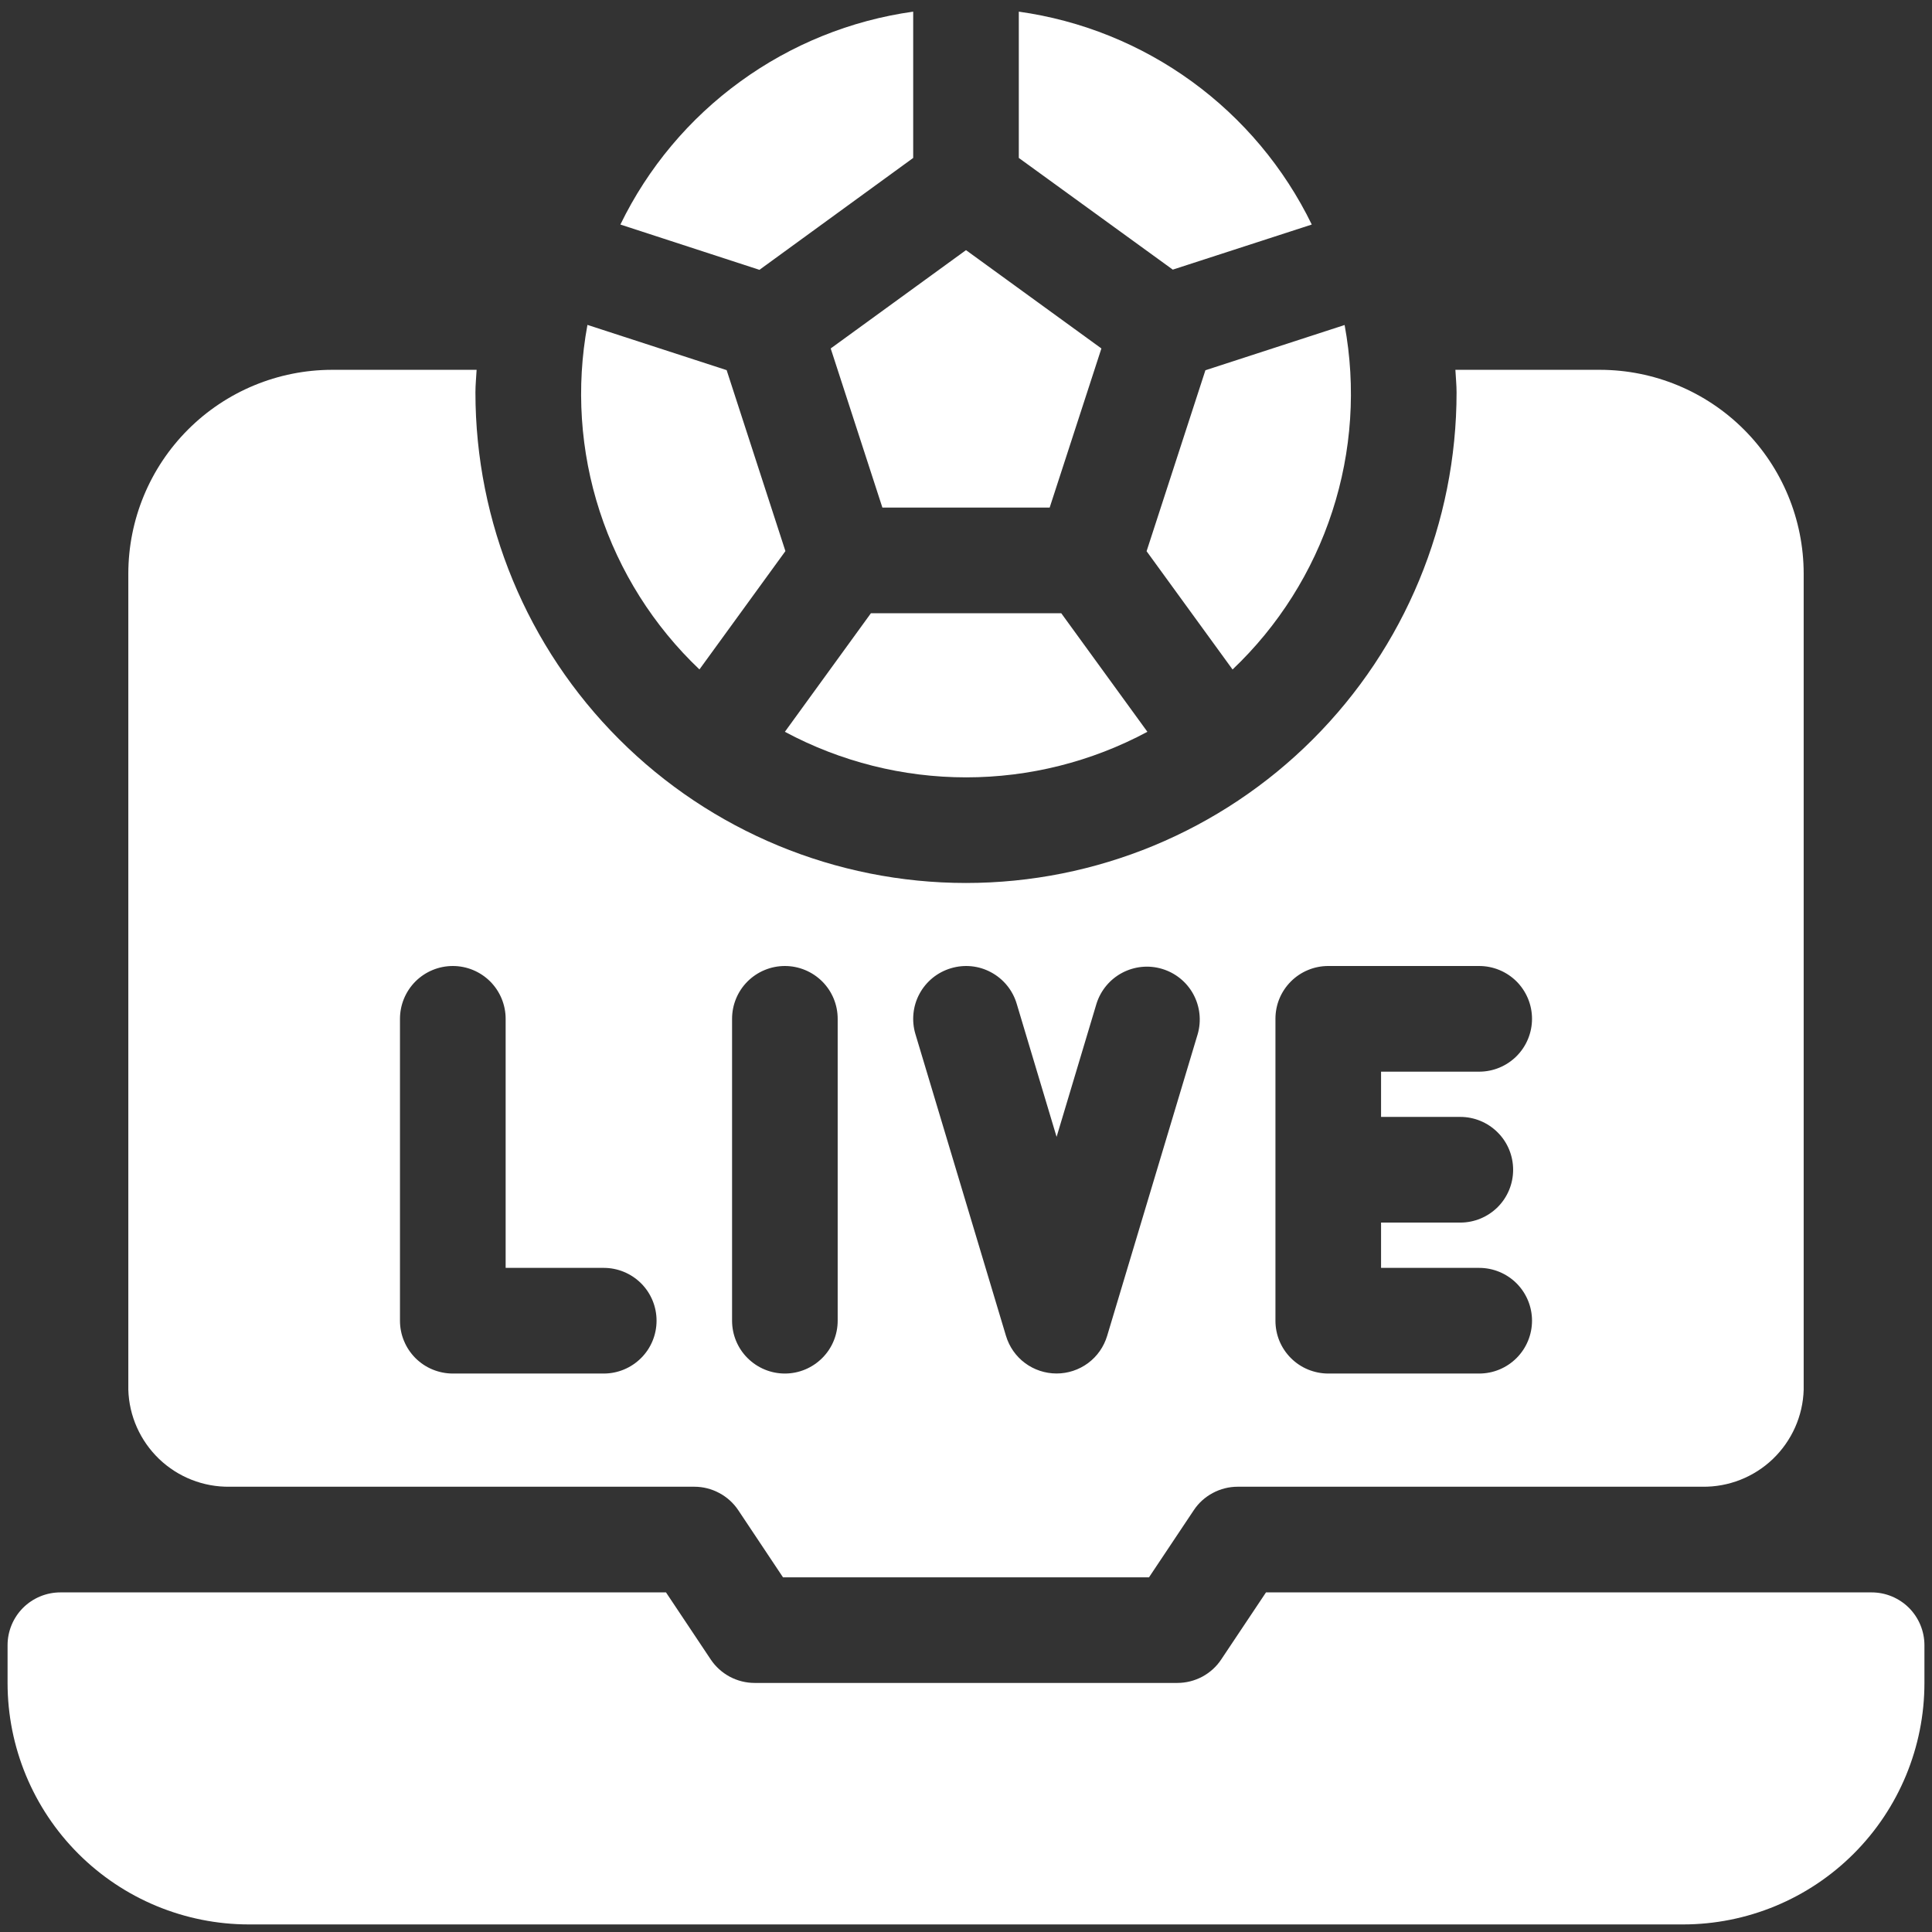
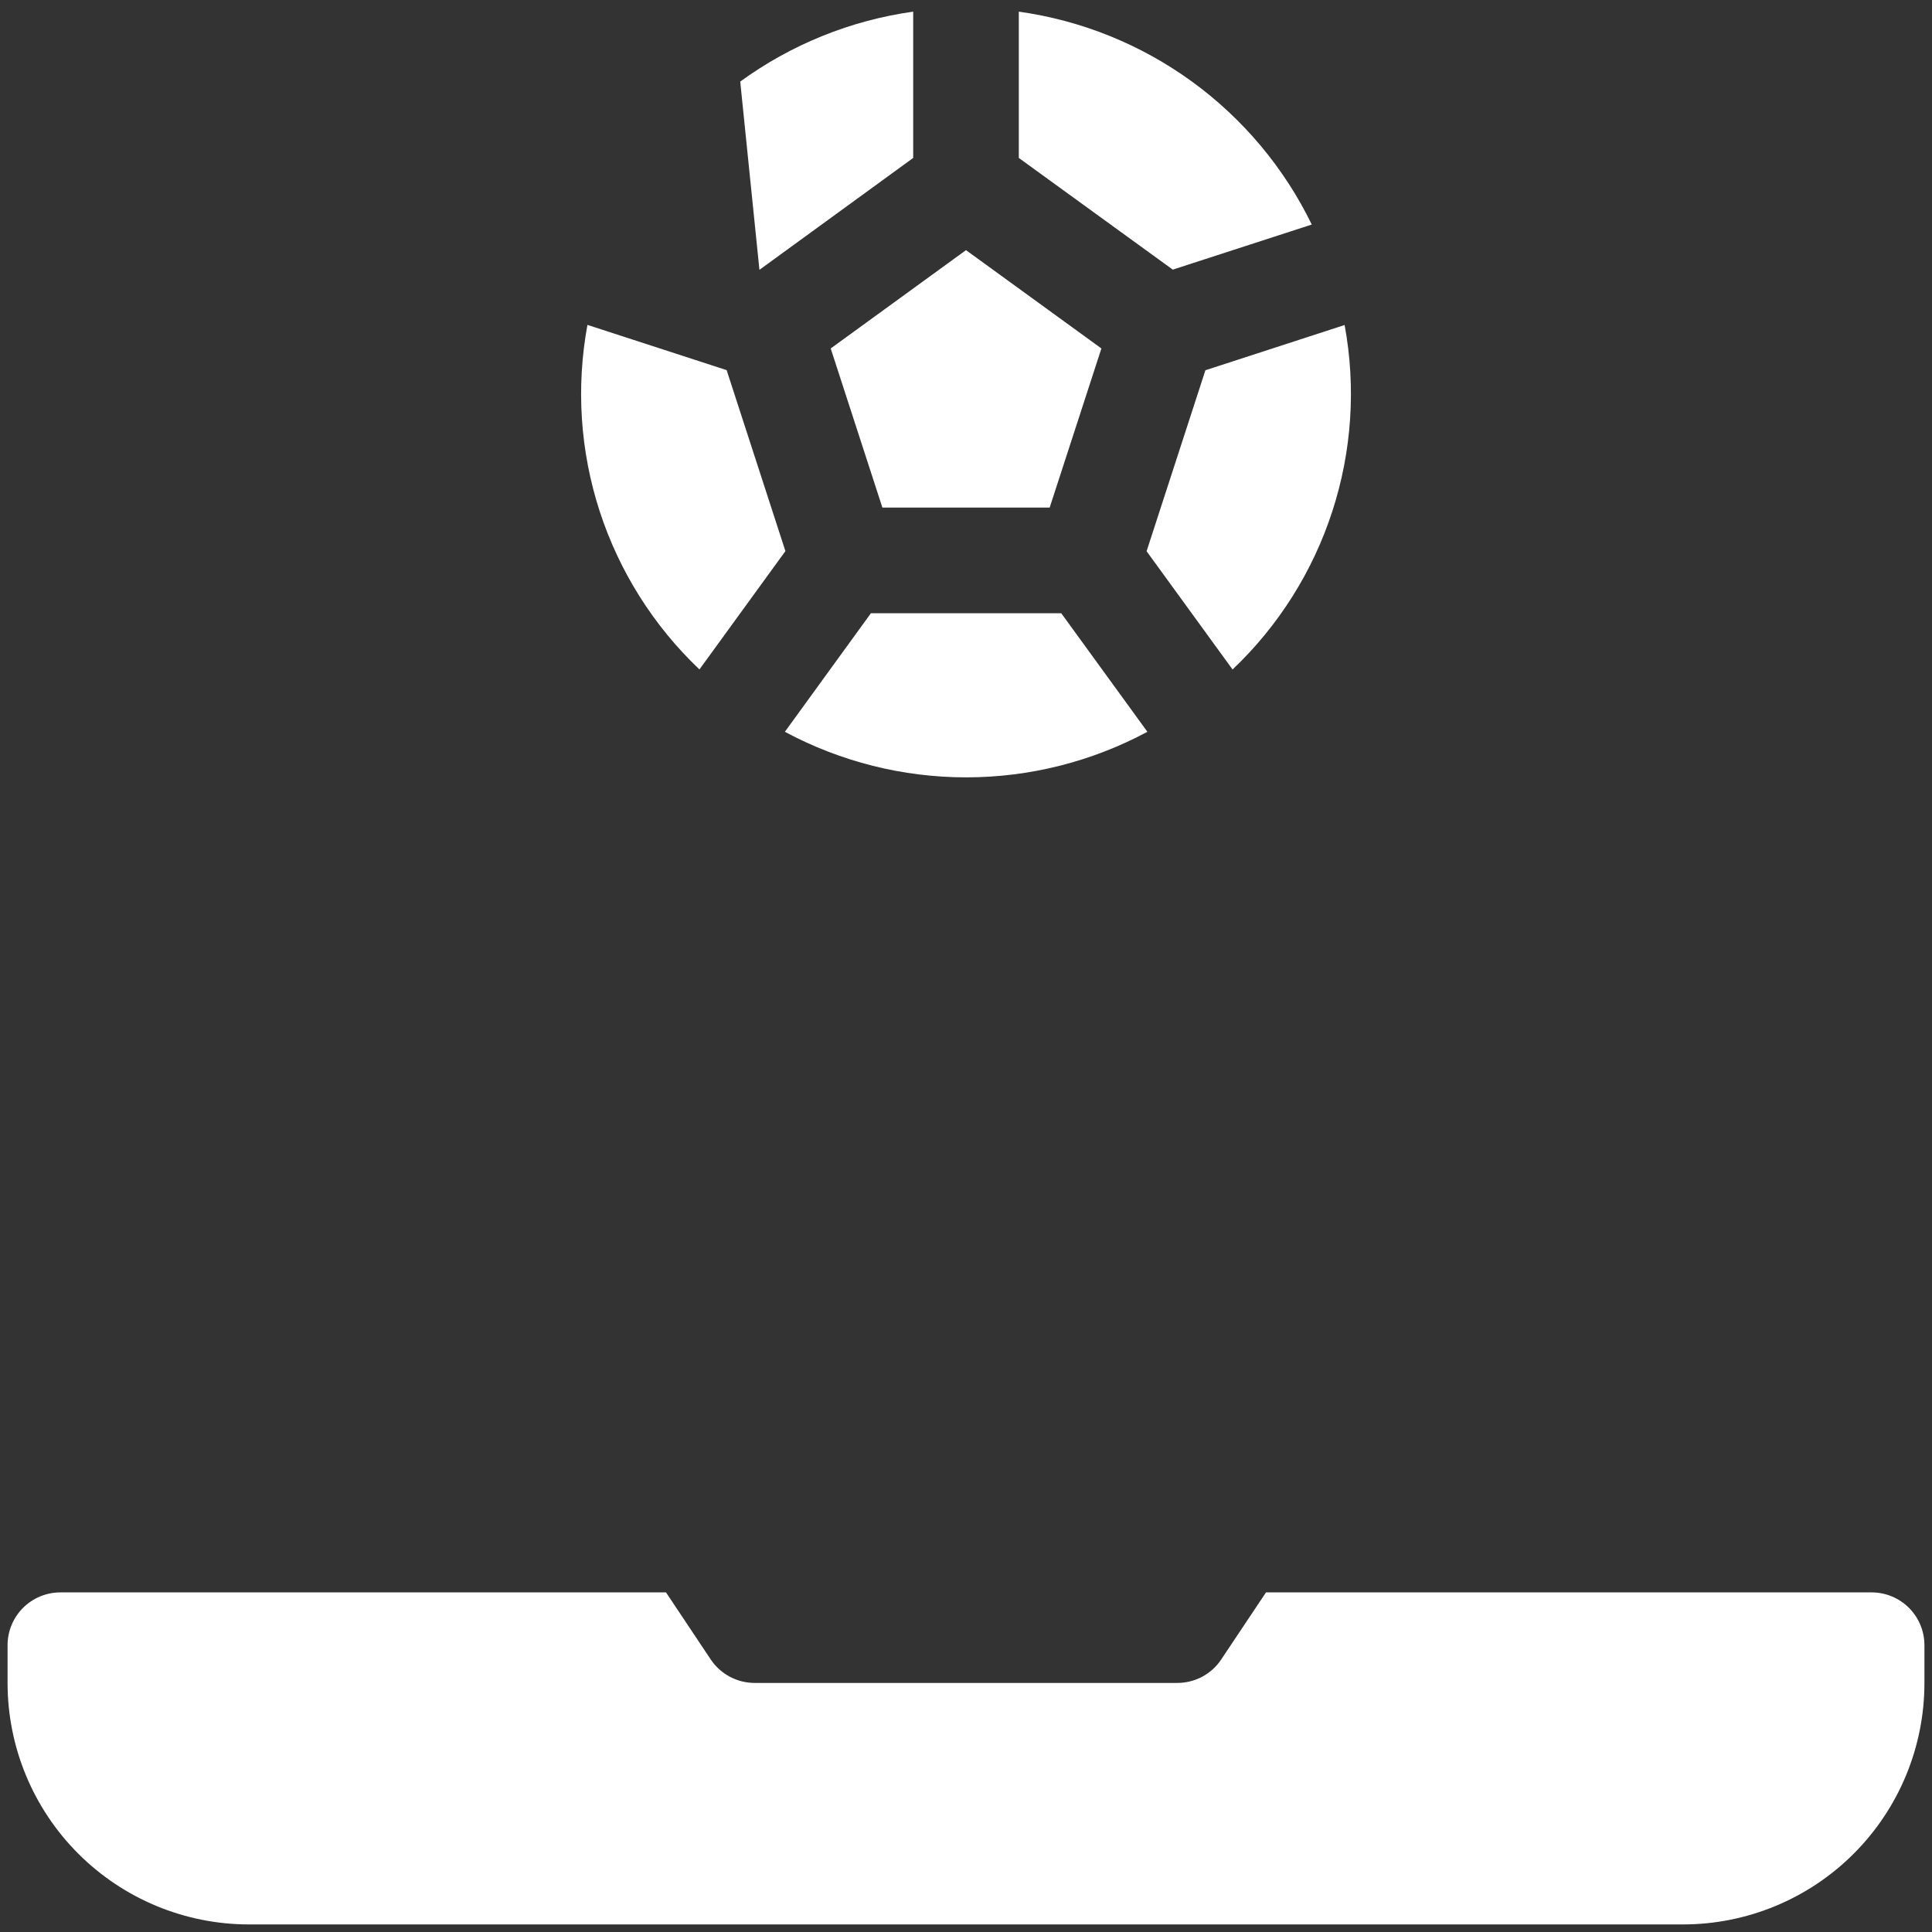
<svg xmlns="http://www.w3.org/2000/svg" width="36" height="36" viewBox="0 0 36 36" fill="none">
  <rect x="0" y="0" width="36" height="36" fill="#333333" stroke="none" />
  <g clip-path="url(#clip0_2032_1018)">
    <path d="M34.875 29.672H23.59L22.756 30.921C22.667 31.056 22.545 31.166 22.402 31.243C22.259 31.319 22.099 31.359 21.938 31.359H14.062C13.9 31.359 13.741 31.319 13.598 31.243C13.455 31.166 13.333 31.056 13.243 30.921L12.41 29.672H1.125C0.864 29.672 0.614 29.776 0.429 29.96C0.245 30.145 0.141 30.395 0.141 30.656V31.359C0.141 32.553 0.615 33.697 1.459 34.541C2.303 35.385 3.447 35.859 4.641 35.859H31.359C32.553 35.859 33.697 35.385 34.541 34.541C35.385 33.697 35.859 32.553 35.859 31.359V30.656C35.859 30.395 35.755 30.145 35.571 29.96C35.386 29.776 35.136 29.672 34.875 29.672Z" fill="white" />
-     <path d="M4.279 27.703H12.938C13.1 27.703 13.259 27.743 13.402 27.82C13.545 27.896 13.667 28.006 13.757 28.141L14.59 29.391H21.41L22.244 28.141C22.333 28.006 22.455 27.896 22.598 27.82C22.741 27.743 22.901 27.703 23.062 27.703H31.721C32.21 27.71 32.682 27.524 33.035 27.186C33.388 26.847 33.595 26.384 33.609 25.895V10.688C33.608 9.681 33.208 8.716 32.496 8.004C31.784 7.292 30.819 6.892 29.812 6.891H27.119C27.126 7.031 27.141 7.172 27.141 7.312C27.141 9.737 26.178 12.062 24.463 13.776C22.749 15.49 20.424 16.453 18 16.453C15.576 16.453 13.251 15.49 11.537 13.776C9.822 12.062 8.859 9.737 8.859 7.312C8.859 7.17 8.874 7.031 8.881 6.891H6.188C5.181 6.892 4.216 7.292 3.504 8.004C2.792 8.716 2.392 9.681 2.391 10.688V25.895C2.405 26.384 2.612 26.847 2.965 27.186C3.318 27.524 3.79 27.71 4.279 27.703ZM23.766 18.984C23.766 18.855 23.791 18.727 23.84 18.608C23.89 18.488 23.962 18.38 24.054 18.288C24.145 18.197 24.254 18.124 24.373 18.075C24.493 18.025 24.621 18 24.75 18H27.562C27.824 18 28.074 18.104 28.259 18.288C28.443 18.473 28.547 18.723 28.547 18.984C28.547 19.245 28.443 19.496 28.259 19.68C28.074 19.865 27.824 19.969 27.562 19.969H25.734V20.812H27.211C27.472 20.812 27.722 20.916 27.907 21.101C28.092 21.285 28.195 21.536 28.195 21.797C28.195 22.058 28.092 22.308 27.907 22.493C27.722 22.677 27.472 22.781 27.211 22.781H25.734V23.625H27.562C27.824 23.625 28.074 23.729 28.259 23.913C28.443 24.098 28.547 24.348 28.547 24.609C28.547 24.87 28.443 25.121 28.259 25.305C28.074 25.49 27.824 25.594 27.562 25.594H24.75C24.621 25.594 24.493 25.568 24.373 25.519C24.254 25.47 24.145 25.397 24.054 25.306C23.962 25.214 23.89 25.106 23.84 24.986C23.791 24.867 23.766 24.739 23.766 24.609V18.984ZM17.719 18.042C17.843 18.005 17.972 17.992 18.101 18.005C18.23 18.018 18.354 18.056 18.468 18.118C18.582 18.179 18.682 18.262 18.764 18.362C18.846 18.462 18.907 18.578 18.944 18.701L19.688 21.184L20.432 18.701C20.51 18.454 20.682 18.248 20.91 18.127C21.139 18.006 21.406 17.979 21.654 18.054C21.902 18.128 22.111 18.297 22.235 18.524C22.359 18.752 22.389 19.018 22.318 19.267L20.63 24.892C20.569 25.095 20.445 25.273 20.275 25.399C20.105 25.525 19.899 25.593 19.688 25.593C19.476 25.593 19.27 25.525 19.1 25.399C18.93 25.273 18.806 25.095 18.745 24.892L17.057 19.267C17.02 19.143 17.008 19.013 17.021 18.885C17.034 18.756 17.072 18.631 17.134 18.517C17.195 18.403 17.279 18.303 17.379 18.221C17.479 18.14 17.595 18.079 17.719 18.042ZM13.641 18.984C13.641 18.723 13.744 18.473 13.929 18.288C14.114 18.104 14.364 18 14.625 18C14.886 18 15.136 18.104 15.321 18.288C15.506 18.473 15.609 18.723 15.609 18.984V24.609C15.609 24.87 15.506 25.121 15.321 25.305C15.136 25.49 14.886 25.594 14.625 25.594C14.364 25.594 14.114 25.49 13.929 25.305C13.744 25.121 13.641 24.87 13.641 24.609V18.984ZM7.453 18.984C7.453 18.723 7.557 18.473 7.741 18.288C7.926 18.104 8.176 18 8.438 18C8.699 18 8.949 18.104 9.134 18.288C9.318 18.473 9.422 18.723 9.422 18.984V23.625H11.25C11.511 23.625 11.761 23.729 11.946 23.913C12.131 24.098 12.234 24.348 12.234 24.609C12.234 24.87 12.131 25.121 11.946 25.305C11.761 25.49 11.511 25.594 11.25 25.594H8.438C8.308 25.594 8.18 25.568 8.061 25.519C7.941 25.47 7.833 25.397 7.741 25.306C7.65 25.214 7.577 25.106 7.528 24.986C7.478 24.867 7.453 24.739 7.453 24.609V18.984Z" fill="white" />
    <path d="M16.442 9.458H19.559L20.523 6.493L18 4.661L15.479 6.493L16.442 9.458Z" fill="white" />
    <path d="M21.365 10.271L22.967 12.475C23.822 11.663 24.461 10.651 24.825 9.53C25.19 8.409 25.269 7.215 25.055 6.056L22.461 6.899L21.365 10.271Z" fill="white" />
    <path d="M14.635 10.269L13.54 6.897L10.946 6.054C10.732 7.213 10.81 8.408 11.175 9.529C11.54 10.65 12.178 11.662 13.033 12.474L14.635 10.269Z" fill="white" />
    <path d="M16.228 11.427L14.625 13.636C15.664 14.193 16.824 14.485 18.003 14.485C19.181 14.485 20.341 14.193 21.38 13.636L19.775 11.427H16.228Z" fill="white" />
    <path d="M24.443 4.184C23.928 3.126 23.161 2.211 22.209 1.519C21.257 0.827 20.15 0.38 18.984 0.217V2.943L21.853 5.024L24.443 4.184Z" fill="white" />
-     <path d="M17.016 2.943V0.217C15.851 0.38 14.744 0.828 13.793 1.52C12.841 2.211 12.074 3.126 11.56 4.184L14.151 5.028L17.016 2.943Z" fill="white" />
+     <path d="M17.016 2.943V0.217C15.851 0.38 14.744 0.828 13.793 1.52L14.151 5.028L17.016 2.943Z" fill="white" />
  </g>
  <defs>
    <clipPath id="clip0_2032_1018">
      <rect width="36" height="36" fill="white" />
    </clipPath>
  </defs>
</svg>